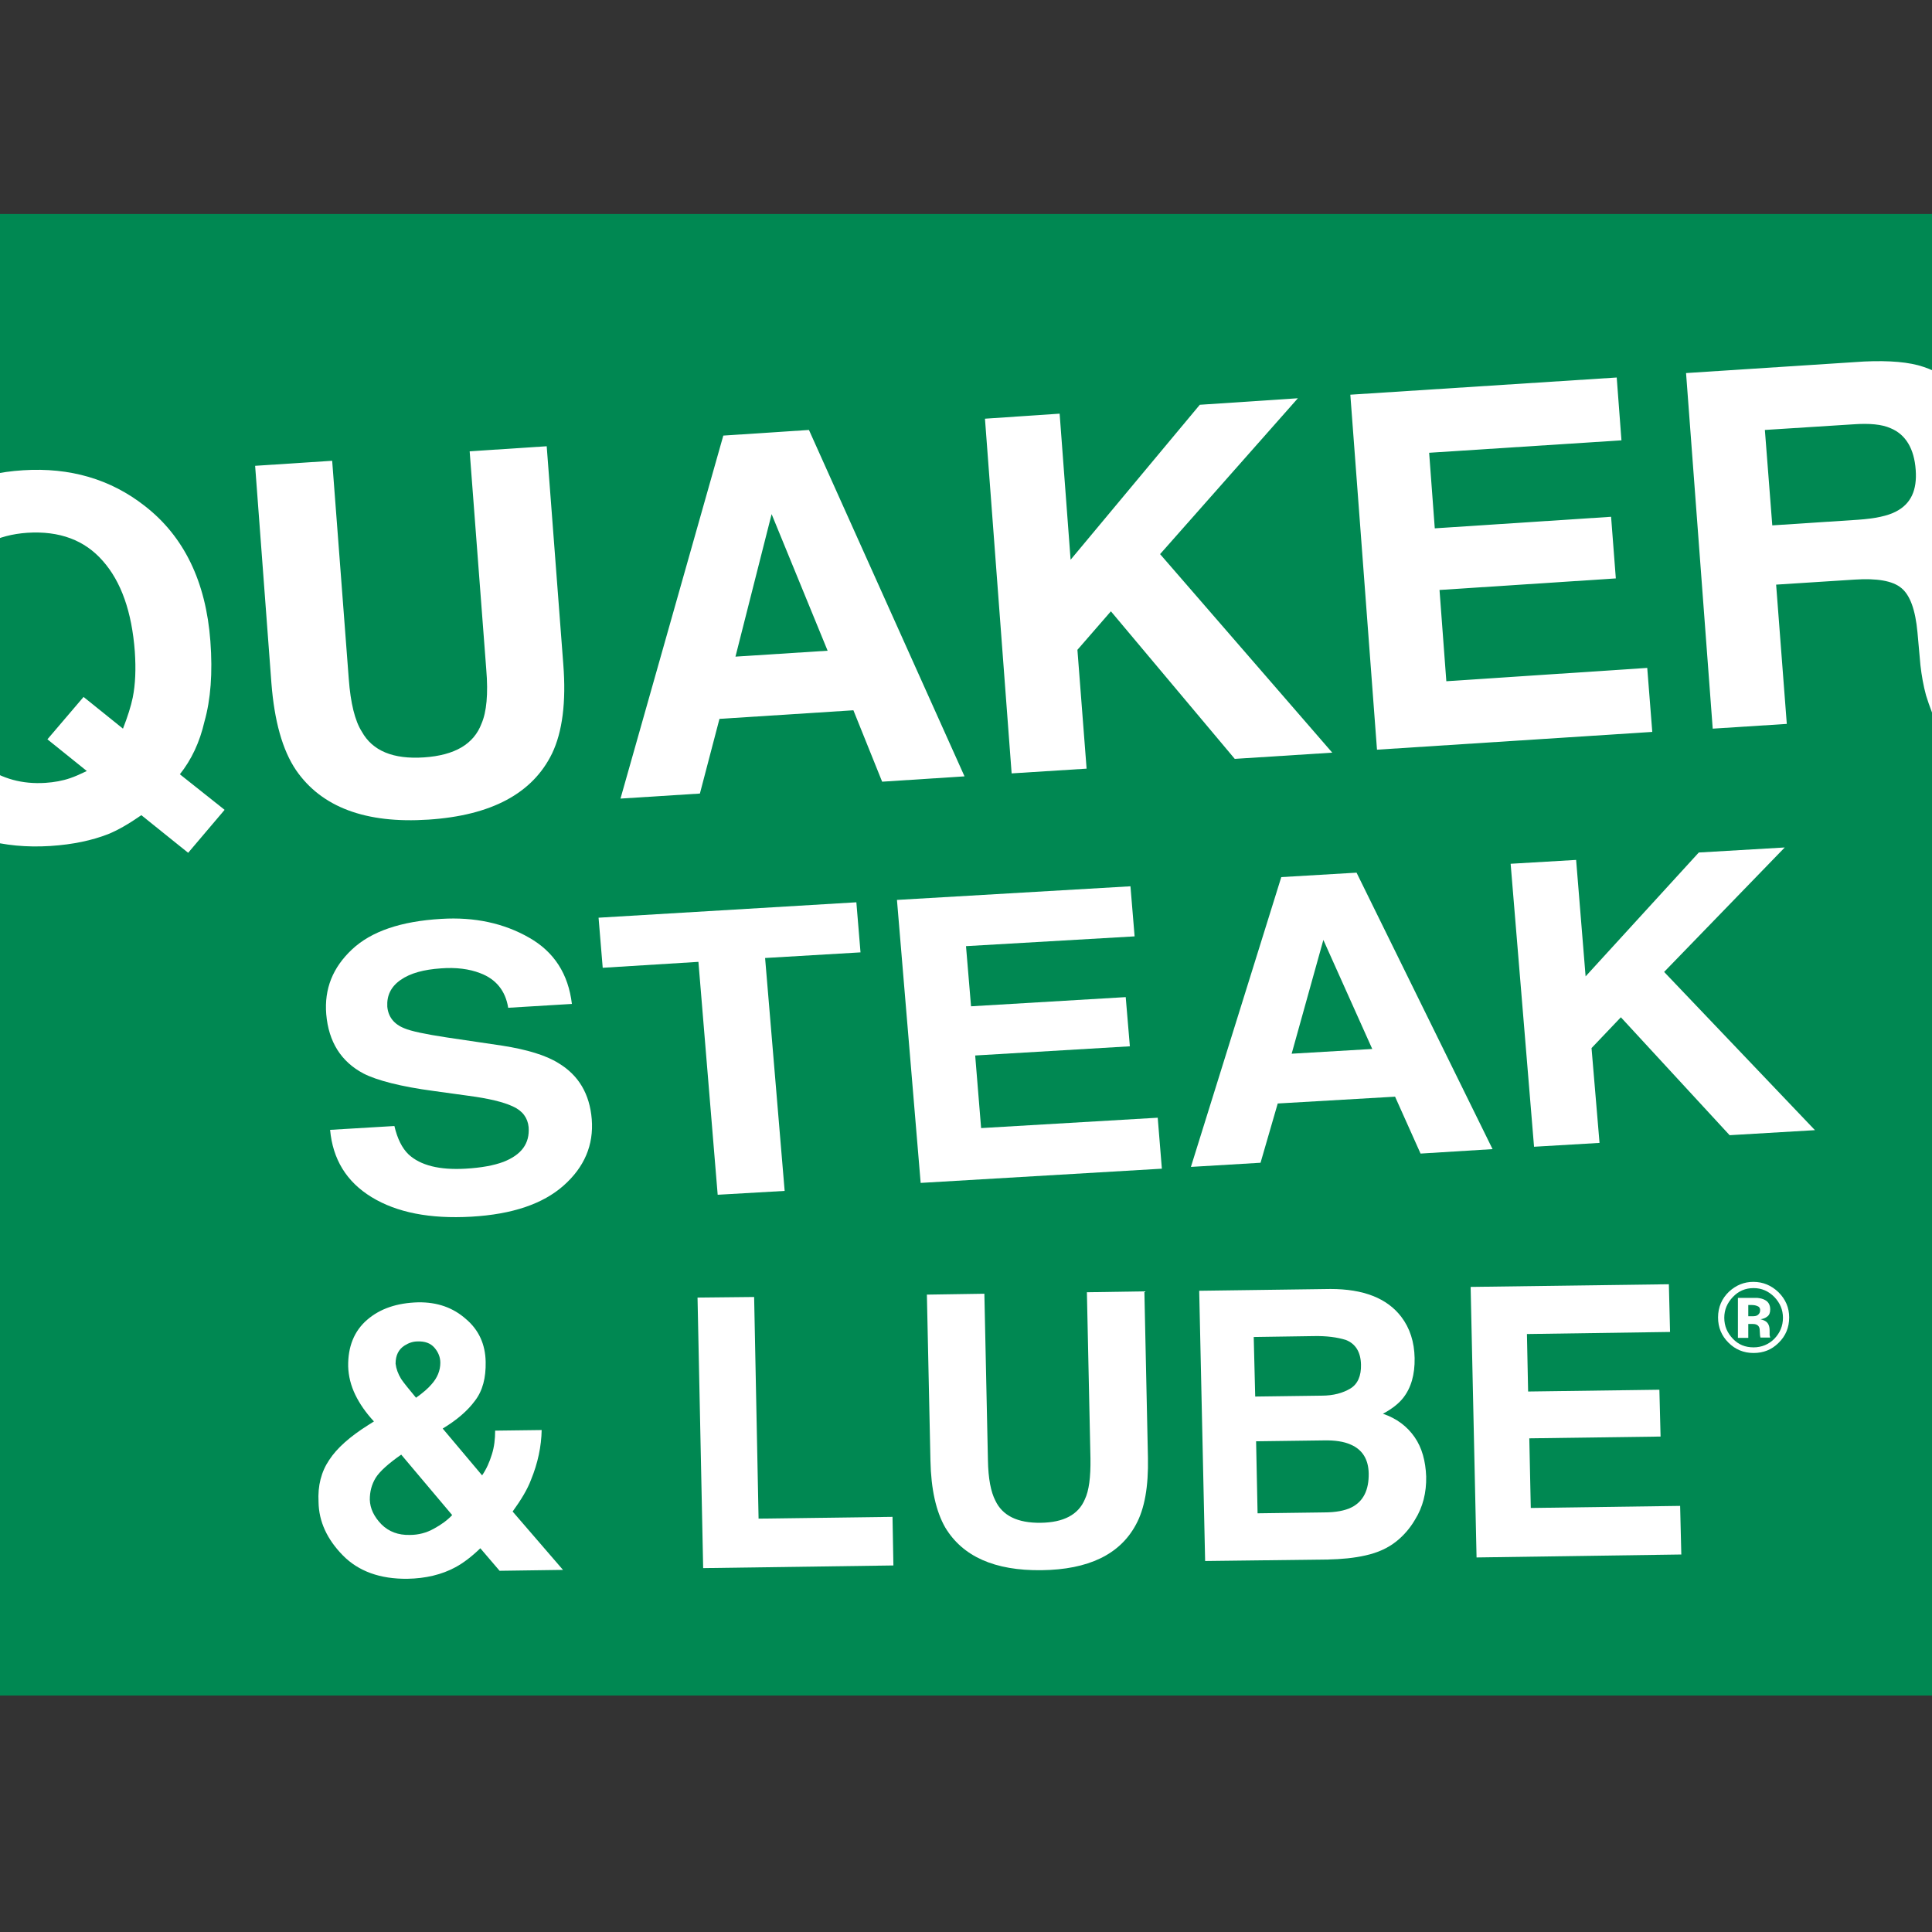
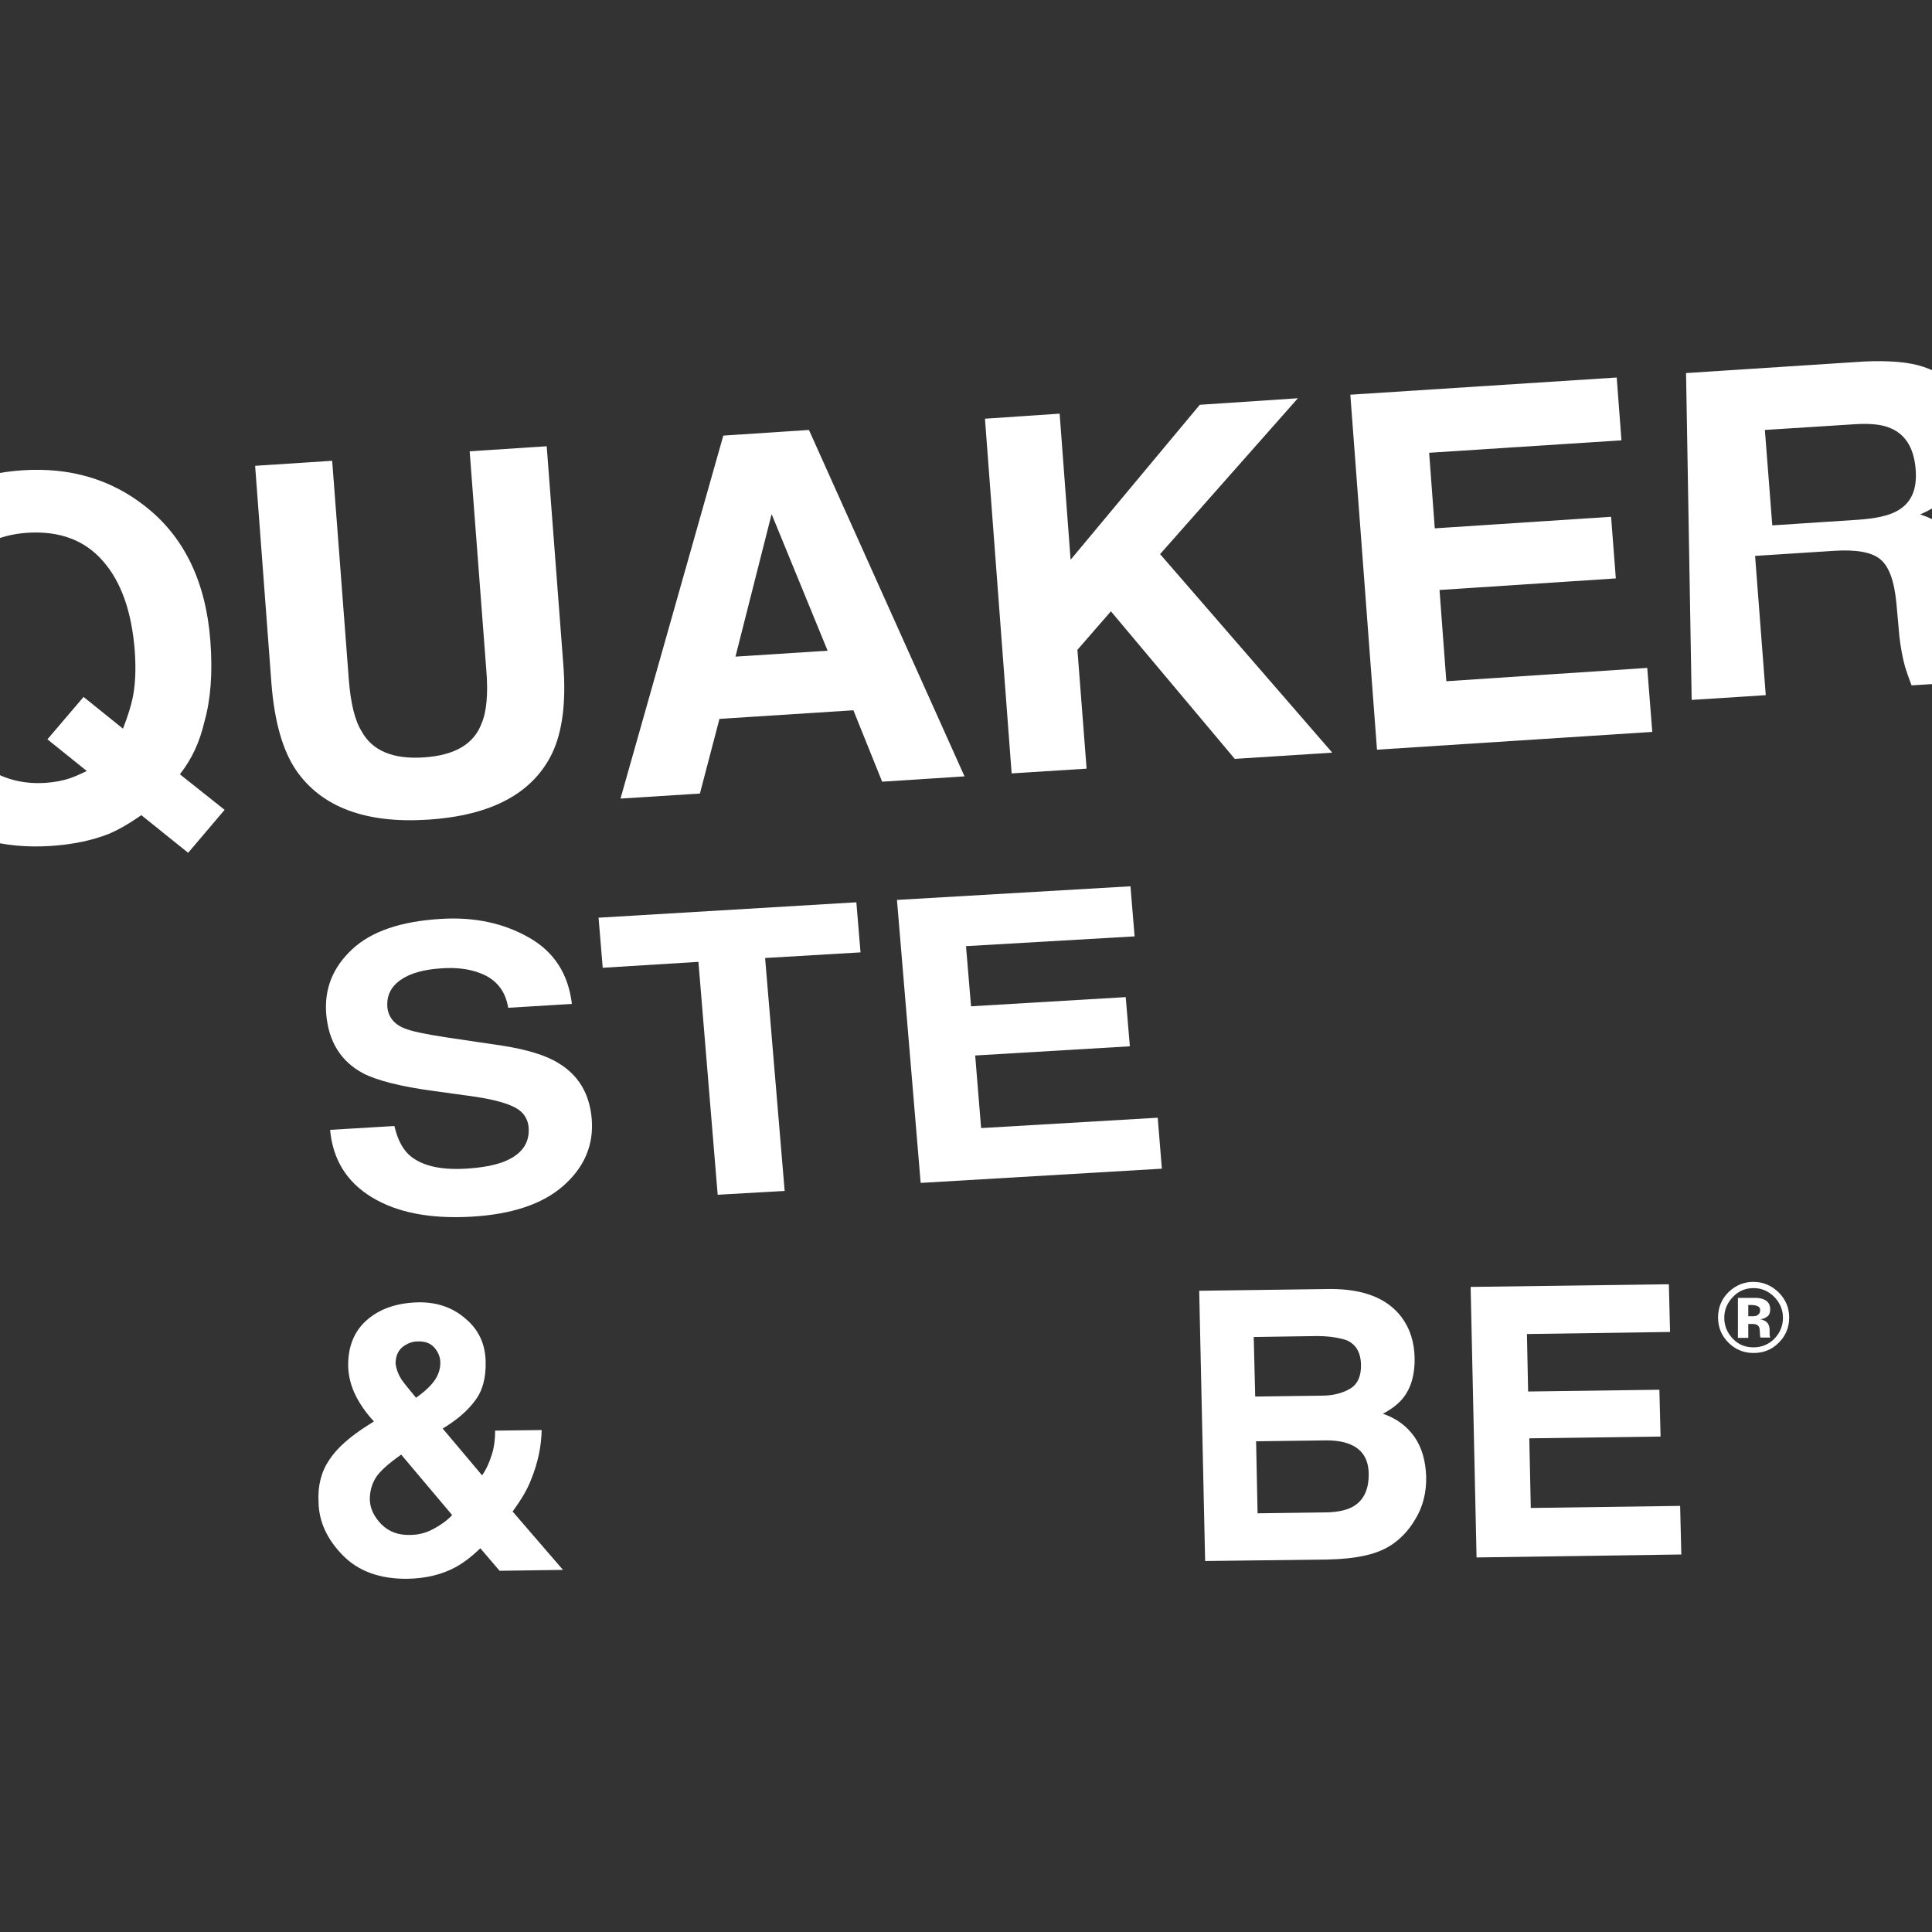
<svg xmlns="http://www.w3.org/2000/svg" version="1.1" id="layer" x="0px" y="0px" viewBox="0 0 652 652" style="enable-background:new 0 0 652 652;" xml:space="preserve">
  <rect x="0" y="0" width="652" height="652" fill="#333333" stroke="none" />
  <style type="text/css"> .st0{fill:#008852;} .st1{fill-rule:evenodd;clip-rule:evenodd;fill:#FFFFFF;} .st2{fill:#FFFFFF;} </style>
  <g>
-     <path class="st0" d="M-20,72.2h681.9c34.9,0,63.2,31.3,63.2,70v360c0,38.7-28.3,70-63.2,70H-20c-34.9,0-63.2-31.3-63.2-70v-360 C-83.3,103.5-54.9,72.2-20,72.2" />
    <path class="st1" d="M23.7,262.6c1.5-0.5,3.3-1.3,5.6-2.4l-13.3-10.7l12.2-14.3l13.3,10.7c1.6-4.1,2.7-7.6,3.3-10.5 c0.9-4.5,1.1-9.6,0.7-15.5c-1-13.4-4.6-23.6-10.8-30.6c-6.1-7-14.6-10.2-25.5-9.5c-10.1,0.7-17.9,4.7-23.4,12.2s-7.7,18.2-6.7,32.2 c1.2,16.4,6.5,27.9,15.6,34.4c6,4.2,12.8,6.1,20.6,5.6C18.3,264,21.1,263.5,23.7,262.6 M69,243.5c-1.6,7-4.4,12.9-8.3,17.8l15.1,12 l-12.3,14.5l-15.8-12.7c-4.3,3-8,5.1-11.2,6.4c-5.4,2.1-11.8,3.5-19.5,4c-16,1-29.6-2.8-40.7-11.4c-13.5-10.4-21-26.5-22.7-48.2 c-1.6-21.9,3.6-38.8,15.7-50.9c9.9-9.8,22.7-15.3,38.5-16.3c15.8-1,29.5,3,41,12C62.1,181,69.5,196.3,71,216.4 C71.8,227.1,71.1,236.1,69,243.5" />
    <path class="st2" d="M86.1,157.2l26-1.7l5.6,73.6c0.6,8.2,2.1,14.2,4.4,17.8c3.6,6.5,10.6,9.4,21,8.7c10.4-0.7,16.8-4.5,19.4-11.4 c1.7-3.9,2.3-10,1.6-18.3l-5.6-73.6l26-1.7l5.6,73.6c1,12.7-0.3,22.8-3.8,30.1c-6.6,13.5-20.5,20.9-41.7,22.3s-36.1-4.2-44.7-16.7 c-4.6-6.8-7.3-16.6-8.3-29.3L86.1,157.2z" />
    <path class="st1" d="M248.2,221.6l31.1-2l-18.9-46.1L248.2,221.6z M244.1,147l28.9-1.9L325.5,262l-27.8,1.8l-9.7-24.1l-45.2,2.9 l-6.6,25.2l-26.8,1.7L244.1,147z" />
    <polygon class="st2" points="332.4,141.3 357.6,139.6 361.3,188.9 404.9,136.6 438,134.4 391.5,187 449.6,254 416.7,256.1 374.9,206.3 363.6,219.3 366.7,259.4 341.4,261 " />
    <polygon class="st2" points="547.2,148.6 482.3,152.8 484.2,178.3 543.7,174.4 545.3,195.2 485.8,199.1 488.1,229.9 555.9,225.4 557.6,247 464.7,253 455.7,133.2 545.6,127.4 " />
-     <path class="st1" d="M595.6,145.1l2.5,32.2l29-1.9c5.7-0.4,10-1.3,12.8-2.8c5-2.6,7.1-7.2,6.6-14c-0.5-7.2-3.4-12-8.5-14.1 c-2.9-1.3-7.1-1.7-12.6-1.3L595.6,145.1z M649.1,123.8c4.8,1.6,8.9,4.1,12.4,7.6c2.9,2.9,5.2,6.1,7.1,9.7c1.8,3.6,2.9,7.7,3.3,12.5 c0.4,5.6-0.6,11.4-3.1,17.1c-2.5,5.7-7.1,9.8-13.7,12.6c5.8,1.9,10.1,4.8,12.7,8.7c2.7,3.9,4.4,10.1,5,18.4l0.6,8.1 c0.4,5.5,0.9,9.2,1.5,11.1c0.9,3.1,2.6,5.2,5.2,6.6l0.2,3l-28.1,1.8c-1-2.6-1.7-4.7-2.2-6.3c-0.9-3.3-1.5-6.7-1.9-10.2l-1-11.1 c-0.7-7.6-2.5-12.6-5.5-15c-2.9-2.4-8.2-3.3-15.7-2.8l-26.5,1.7l3.6,47l-25,1.6L569,125.9l60.1-3.9 C637.7,121.6,644.4,122.2,649.1,123.8" />
+     <path class="st1" d="M595.6,145.1l2.5,32.2l29-1.9c5.7-0.4,10-1.3,12.8-2.8c5-2.6,7.1-7.2,6.6-14c-0.5-7.2-3.4-12-8.5-14.1 c-2.9-1.3-7.1-1.7-12.6-1.3L595.6,145.1z M649.1,123.8c4.8,1.6,8.9,4.1,12.4,7.6c1.8,3.6,2.9,7.7,3.3,12.5 c0.4,5.6-0.6,11.4-3.1,17.1c-2.5,5.7-7.1,9.8-13.7,12.6c5.8,1.9,10.1,4.8,12.7,8.7c2.7,3.9,4.4,10.1,5,18.4l0.6,8.1 c0.4,5.5,0.9,9.2,1.5,11.1c0.9,3.1,2.6,5.2,5.2,6.6l0.2,3l-28.1,1.8c-1-2.6-1.7-4.7-2.2-6.3c-0.9-3.3-1.5-6.7-1.9-10.2l-1-11.1 c-0.7-7.6-2.5-12.6-5.5-15c-2.9-2.4-8.2-3.3-15.7-2.8l-26.5,1.7l3.6,47l-25,1.6L569,125.9l60.1-3.9 C637.7,121.6,644.4,122.2,649.1,123.8" />
    <path class="st2" d="M133.1,380c1,4.3,2.6,7.5,4.8,9.6c4,3.7,10.4,5.3,19.2,4.8c5.3-0.3,9.6-1.1,12.8-2.3c6.1-2.4,8.9-6.2,8.5-11.7 c-0.3-3.1-2-5.5-5.3-7c-3.2-1.5-8.2-2.7-15-3.6l-11.6-1.6c-11.3-1.5-19.3-3.6-23.8-5.9c-7.6-4-11.8-10.7-12.6-20 c-0.7-8.6,2.2-15.8,8.7-21.9c6.5-6.1,16.5-9.5,30.1-10.3c11.3-0.7,21.2,1.5,29.6,6.3c8.5,4.8,13.3,12.3,14.5,22.4l-21.5,1.3 c-0.9-5.7-4.1-9.7-9.5-11.7c-3.6-1.4-8.1-2-13.2-1.6c-5.8,0.4-10.3,1.6-13.6,3.9c-3.3,2.3-4.7,5.3-4.5,9c0.3,3.4,2.2,5.9,5.7,7.3 c2.3,1,7.1,2,14.3,3.1l18.9,2.8c8.2,1.3,14.6,3.2,18.9,5.9c6.8,4.1,10.5,10.4,11.2,18.9c0.7,8.7-2.5,16.2-9.5,22.4 c-7,6.2-17.3,9.7-31.1,10.5c-14,0.8-25.2-1.4-33.7-6.6c-8.5-5.2-13.1-12.8-14-22.7L133.1,380z" />
    <polygon class="st2" points="289,304.5 290.4,321.4 258.2,323.3 264.8,401.9 242.2,403.2 235.7,324.6 203.4,326.6 202,309.7 " />
    <polygon class="st2" points="382.9,316 326,319.3 327.7,339.6 379.9,336.5 381.3,353.1 329.1,356.2 331.1,380.7 390.7,377.2 392.1,394.4 310.7,399.2 302.7,303.7 381.5,299.1 " />
-     <path class="st1" d="M435.9,355.6l27.2-1.6l-16.5-36.8L435.9,355.6z M432.4,296l25.4-1.5l45.9,93.3l-24.3,1.5l-8.6-19.2l-39.6,2.3 l-5.8,20l-23.5,1.4L432.4,296z" />
-     <polygon class="st2" points="509.8,291.5 531.9,290.2 535.1,329.5 573.3,287.7 602.3,286 561.6,328 612.5,381.4 583.7,383.1 547,343.3 537.1,353.7 539.8,385.7 517.7,387 " />
    <path class="st1" d="M111.1,492.7c2.6-4,7-7.9,13.2-11.8l1.9-1.2c-2.7-2.9-4.8-5.9-6.3-9c-1.5-3.1-2.3-6.3-2.4-9.6 c-0.1-6.6,2-11.9,6.4-15.7c4.4-3.8,10.1-5.7,17.2-5.9c6.5-0.1,11.8,1.8,16.1,5.6c4.4,3.7,6.6,8.6,6.7,14.5c0.1,5.4-1,9.7-3.6,13.1 c-2.5,3.4-6.1,6.5-10.9,9.4l13.3,15.8c1.5-2.2,2.5-4.5,3.3-7.1c0.8-2.5,1.1-5.2,1.1-8l15.7-0.2c-0.1,5.5-1.3,11.2-3.6,16.8 c-1.2,3.2-3.3,6.7-6.2,10.7l17,19.7l-21.4,0.3l-6.5-7.6c-3,2.9-5.8,5-8.4,6.4c-4.6,2.5-10.1,3.8-16.2,3.9 c-9.2,0.1-16.5-2.5-21.8-7.9c-5.3-5.4-8.1-11.4-8.2-18C107.2,501.4,108.4,496.7,111.1,492.7 M135.4,465.4c0.8,1.2,2.5,3.3,5,6.3 c2.4-1.7,4.1-3.2,5.2-4.5c2-2.2,3-4.7,3-7.3c0-1.9-0.7-3.6-2-5.1c-1.3-1.5-3.2-2.2-5.7-2.1c-1.5,0-3,0.5-4.4,1.4 c-2,1.3-3,3.3-3,6.1C133.7,461.9,134.3,463.6,135.4,465.4 M128.7,514.4c2.5,2.5,5.7,3.7,9.6,3.6c2.9,0,5.6-0.7,8.1-2.1 c2.6-1.4,4.6-2.9,6.2-4.6l-17.2-20.4c-4.3,3-7.2,5.6-8.6,7.8c-1.4,2.3-2,4.7-2,7.4C124.9,509.1,126.2,511.8,128.7,514.4" />
-     <polygon class="st2" points="235.4,437.9 254.5,437.7 256,512.5 301.2,511.9 301.5,528.3 237.3,529.2 " />
-     <path class="st2" d="M312.8,436.9l19.4-0.3l1.2,56.1c0.1,6.3,1,10.8,2.5,13.7c2.4,5.1,7.5,7.6,15.3,7.5c7.7-0.1,12.7-2.7,14.9-7.9 c1.4-2.9,2-7.5,1.9-13.8l-1.2-56.1l19.4-0.3l1.2,56.1c0.2,9.7-1.1,17.3-4.1,22.7c-5.4,10-16,15.1-31.8,15.3 c-15.8,0.2-26.6-4.6-32.5-14.4c-3.1-5.4-4.8-12.9-5-22.6L312.8,436.9z" />
    <path class="st1" d="M423.1,451.2l0.5,20.1L446,471c4,0,7.2-0.9,9.7-2.4c2.5-1.5,3.7-4.3,3.6-8.1c-0.1-4.2-1.8-7-5.1-8.3 c-2.9-0.9-6.5-1.4-10.9-1.3L423.1,451.2z M423.9,486.4l0.5,24.3l22.4-0.3c4,0,7.1-0.6,9.3-1.7c4-2,5.9-5.9,5.8-11.5 c-0.1-4.7-2.1-8-6.1-9.7c-2.2-1-5.3-1.5-9.2-1.4L423.9,486.4z M472.9,444.4c2.9,3.8,4.4,8.5,4.5,13.9c0.1,5.6-1.2,10.1-3.9,13.5 c-1.5,1.9-3.8,3.7-6.8,5.3c4.7,1.6,8.2,4.3,10.7,7.9c2.5,3.6,3.7,8.1,3.9,13.3c0.1,5.4-1.1,10.3-3.8,14.6c-1.7,2.9-3.8,5.3-6.3,7.3 c-2.9,2.3-6.3,3.8-10.3,4.7c-3.9,0.9-8.2,1.3-12.9,1.4l-41.3,0.5l-2-91.2l44.3-0.6C460.1,435,468.1,438.1,472.9,444.4" />
    <polygon class="st2" points="563.6,449.5 515.3,450.2 515.7,469.6 560,469 560.4,484.8 516.1,485.4 516.6,508.9 567,508.2 567.4,524.6 498.3,525.6 496.3,434.3 563.2,433.4 " />
    <path class="st1" d="M584.8,437.7c-1.9,2-2.9,4.3-2.9,7c0,2.8,1,5.1,2.9,7.1c1.9,2,4.2,2.9,7,2.9c2.7,0,5.1-1,7-2.9 c1.9-2,2.9-4.3,2.9-7.1c0-2.7-1-5-2.9-7c-2-2-4.3-3-7-3C589,434.7,586.7,435.7,584.8,437.7 M600.2,453.2c-2.3,2.3-5.1,3.4-8.4,3.4 c-3.4,0-6.2-1.2-8.5-3.5c-2.3-2.3-3.5-5.1-3.5-8.5c0-3.5,1.3-6.4,3.7-8.7c2.4-2.2,5.1-3.3,8.2-3.3c3.3,0,6.1,1.2,8.5,3.5 c2.4,2.4,3.6,5.2,3.6,8.5C603.8,448,602.6,450.9,600.2,453.2 M592.9,440.7c-0.5-0.2-1.1-0.3-2-0.3H590v3.8h1.4 c0.8,0,1.5-0.1,1.9-0.5c0.5-0.4,0.7-0.9,0.7-1.6C594,441.4,593.6,440.9,592.9,440.7 M586.5,451.3V438c0.8,0,2,0,3.7,0 c1.6,0,2.5,0,2.8,0c1,0.1,1.9,0.3,2.6,0.7c1.2,0.6,1.8,1.7,1.8,3.2c0,1.1-0.3,1.9-1,2.4c-0.6,0.5-1.4,0.8-2.3,0.9 c0.8,0.2,1.5,0.5,1.9,0.8c0.8,0.6,1.2,1.6,1.2,3v1.2c0,0.1,0,0.2,0,0.4c0,0.1,0.1,0.3,0.1,0.4l0.1,0.4h-3.3c-0.1-0.4-0.2-1-0.2-1.8 c0-0.8-0.1-1.4-0.2-1.6c-0.2-0.5-0.5-0.8-1-1c-0.2-0.1-0.6-0.2-1.2-0.2l-0.7,0H590v4.7H586.5z" />
  </g>
</svg>